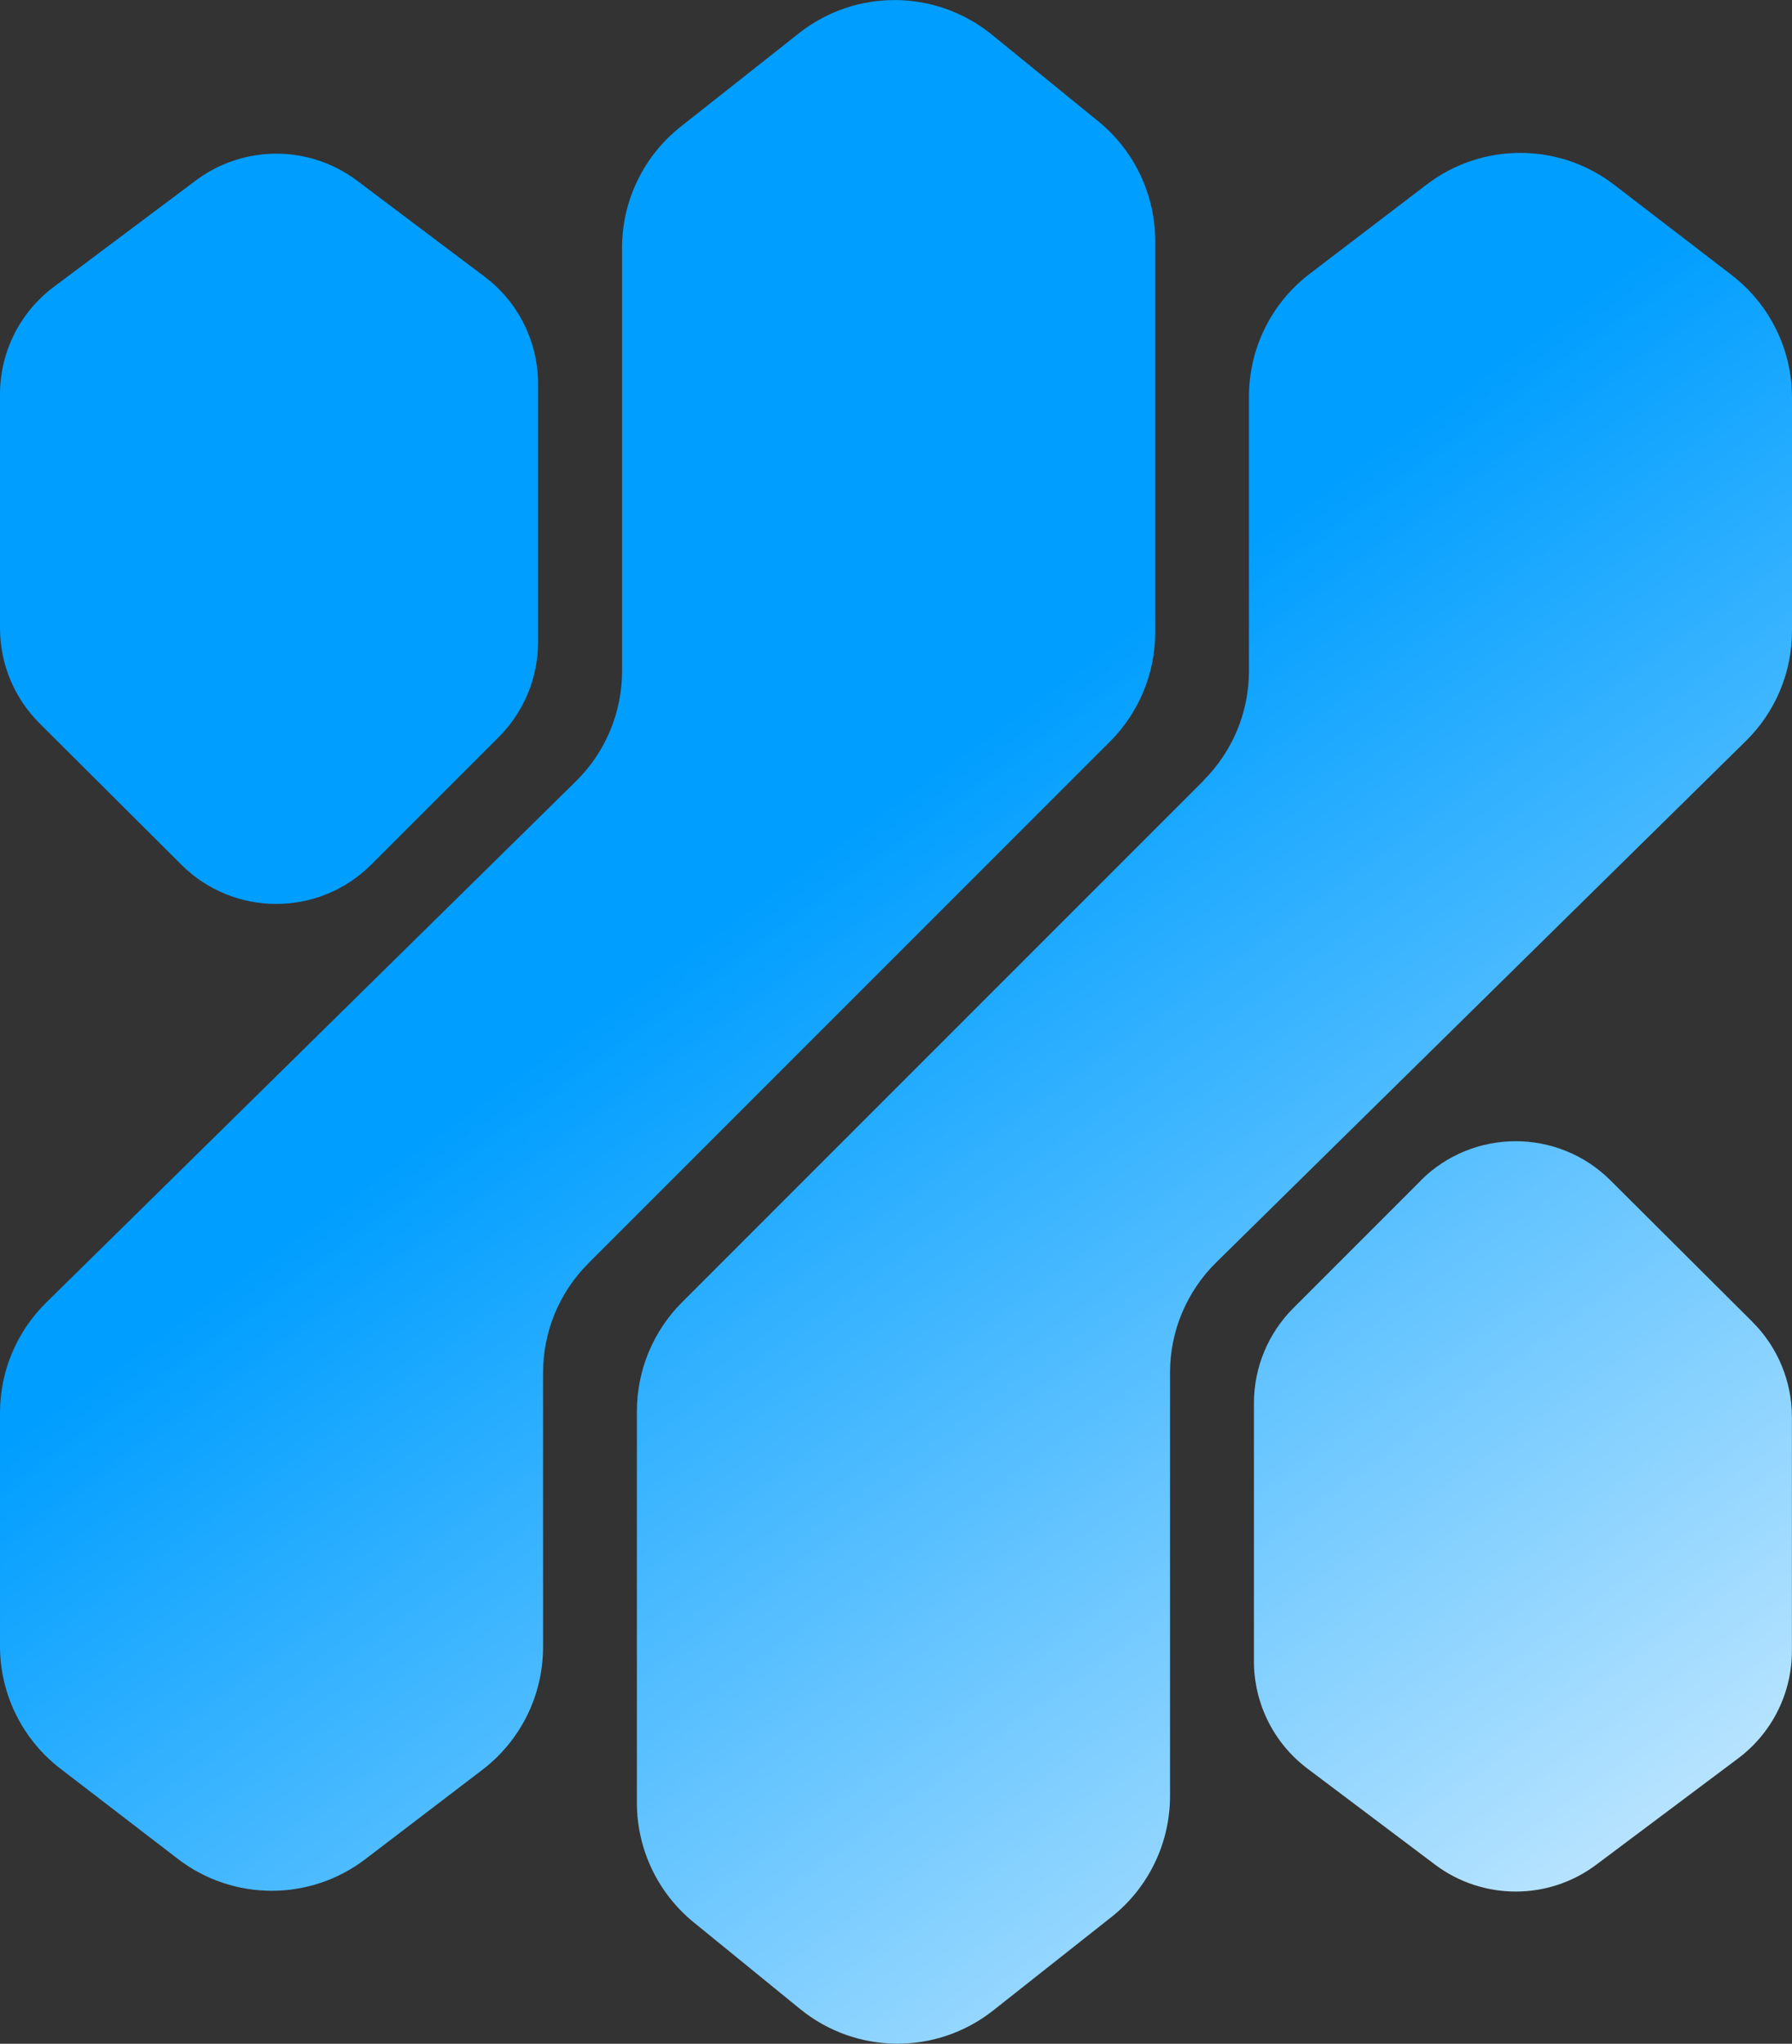
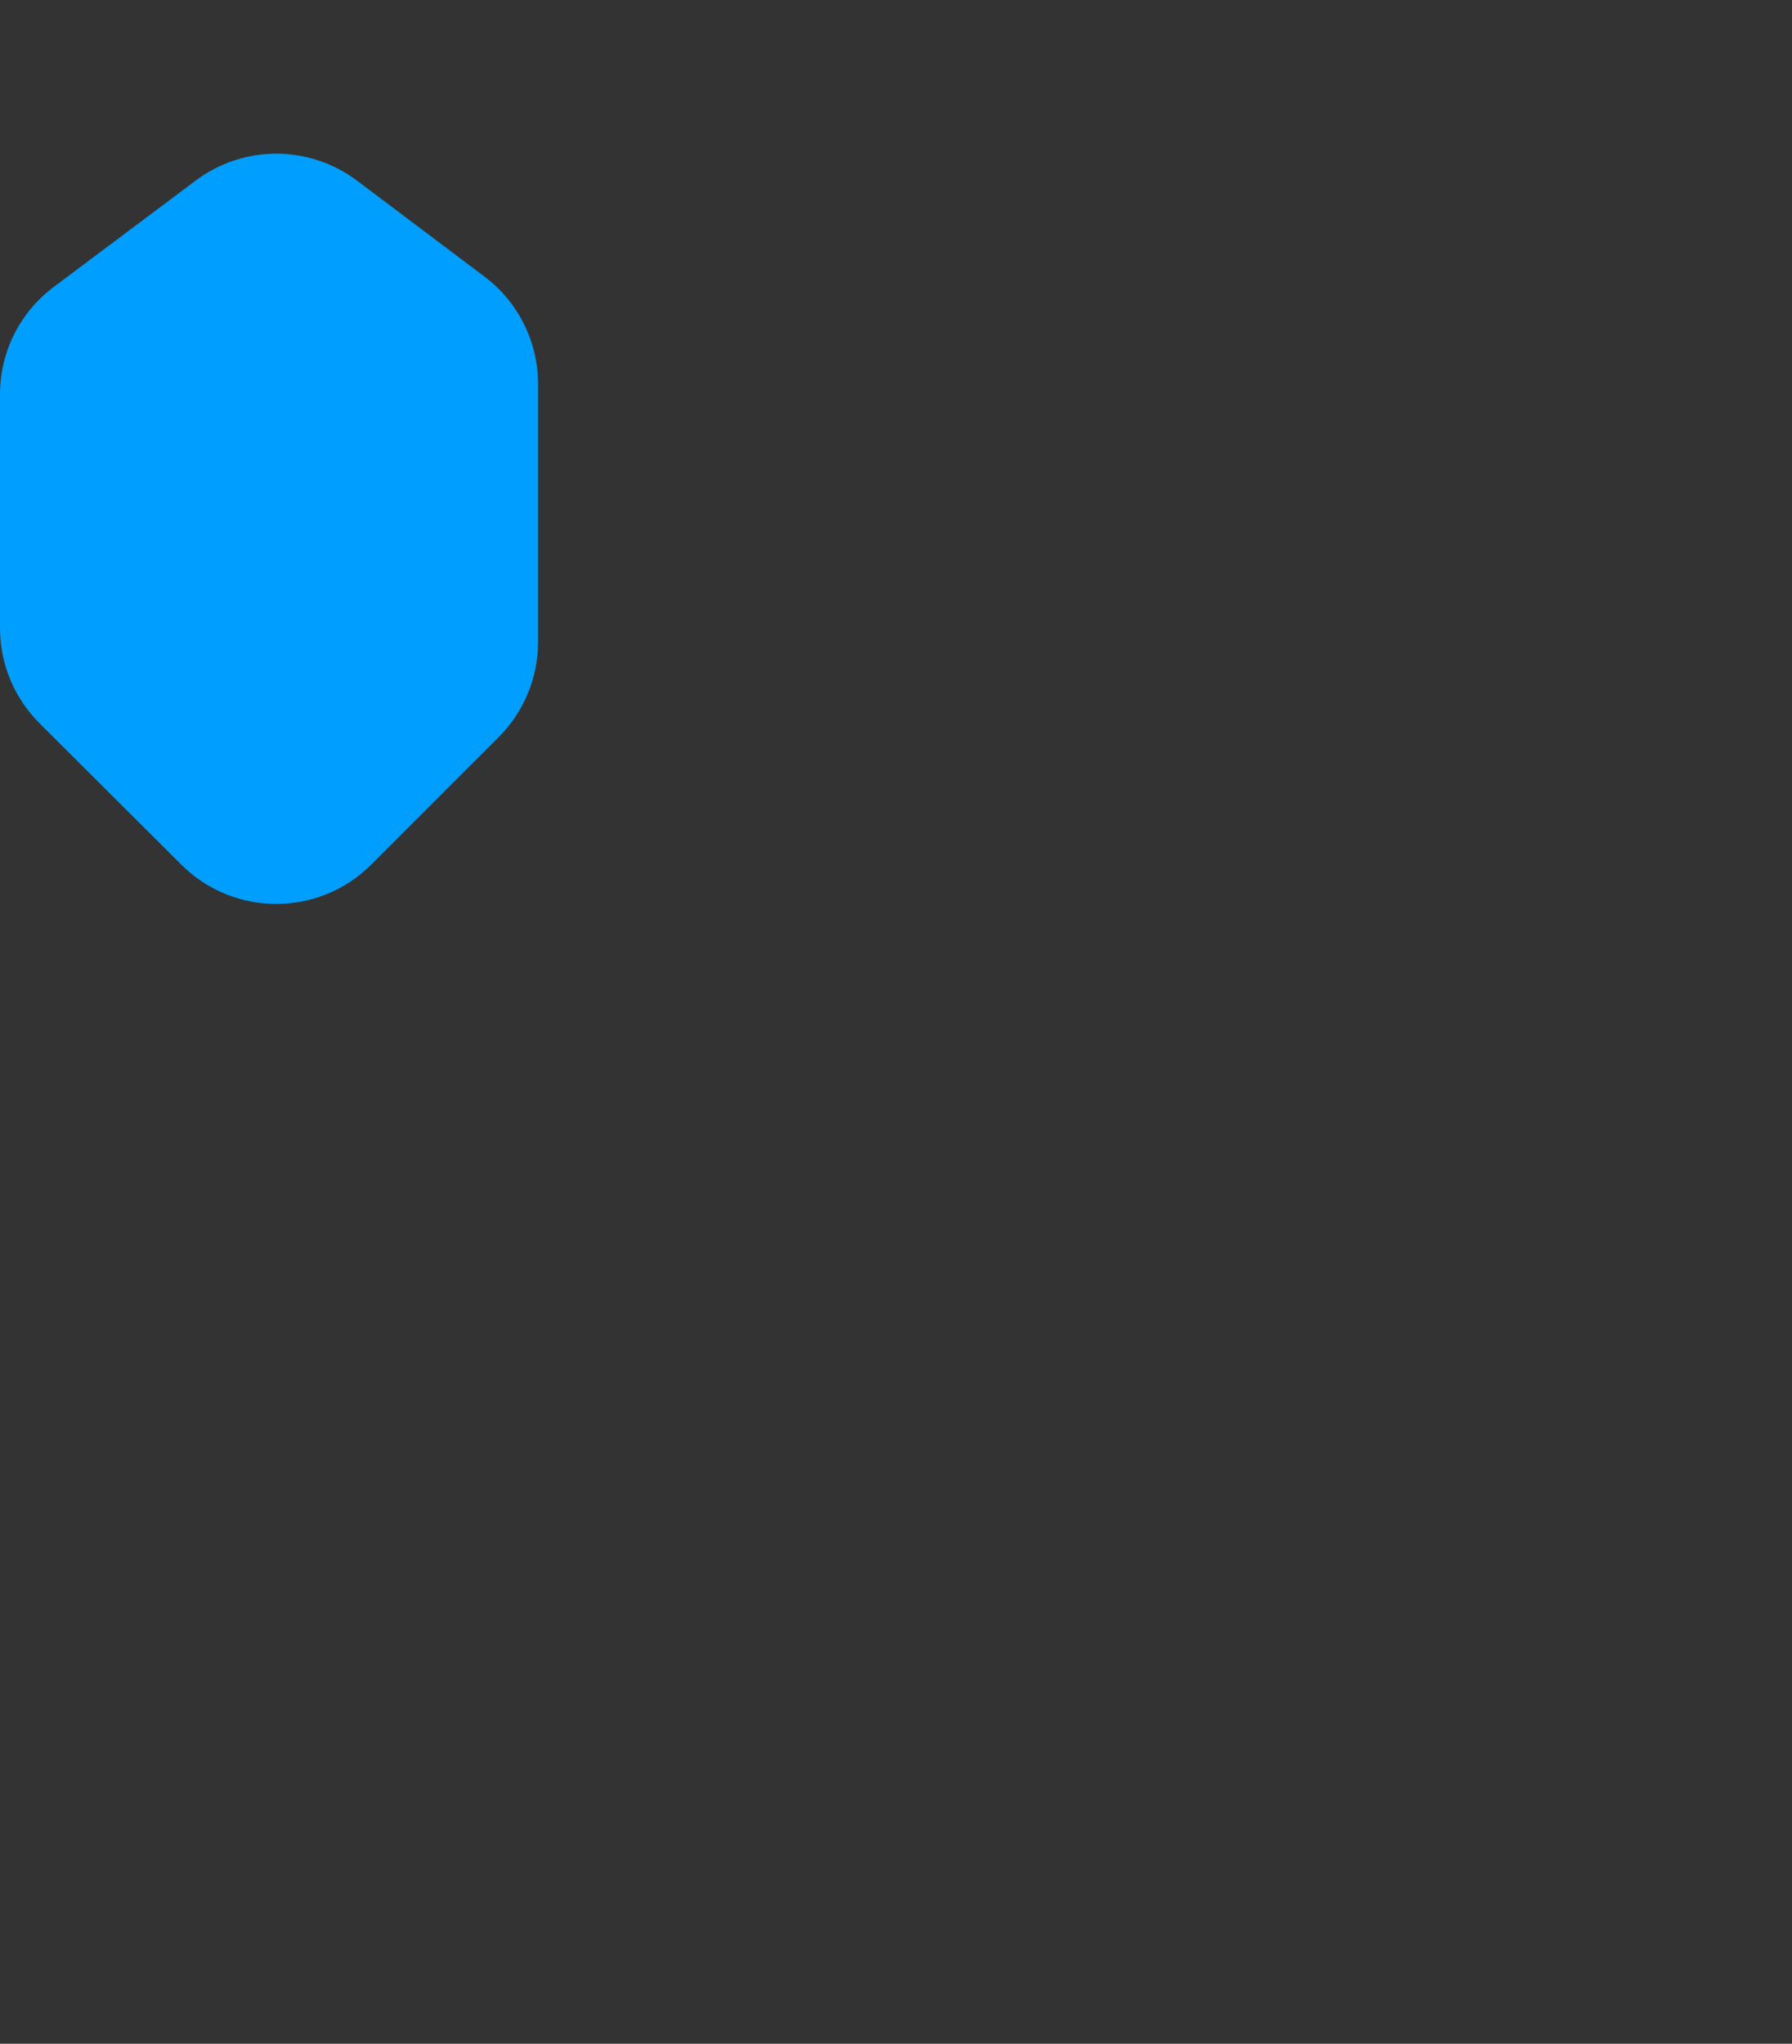
<svg xmlns="http://www.w3.org/2000/svg" xmlns:xlink="http://www.w3.org/1999/xlink" id="Layer_2" data-name="Layer 2" viewBox="0 0 229.57 261.77">
  <rect x="0" y="0" width="229.57" height="261.77" fill="#333333" stroke="none" />
  <defs>
    <style>
      .cls-1 {
        fill: url(#linear-gradient-2);
      }

      .cls-2 {
        fill: url(#linear-gradient-4);
      }

      .cls-3 {
        fill: url(#linear-gradient-3);
      }

      .cls-4 {
        fill: url(#linear-gradient);
      }
    </style>
    <linearGradient id="linear-gradient" x1="256.8" y1="282.24" x2="122.09" y2="96.43" gradientUnits="userSpaceOnUse">
      <stop offset="0" stop-color="#fff" />
      <stop offset="1" stop-color="#009eff" />
    </linearGradient>
    <linearGradient id="linear-gradient-2" x1="257.61" y1="281.65" x2="122.9" y2="95.84" xlink:href="#linear-gradient" />
    <linearGradient id="linear-gradient-3" x1="213.67" y1="313.51" x2="78.96" y2="127.7" xlink:href="#linear-gradient" />
    <linearGradient id="linear-gradient-4" x1="214.39" y1="312.98" x2="79.68" y2="127.18" xlink:href="#linear-gradient" />
  </defs>
  <g id="Layer_3" data-name="Layer 3">
    <g>
-       <path class="cls-4" d="M182.01,151.22l-16.33,16.33c-3.23,3.23-5.04,7.61-5.04,12.17v33.06c0,5.41,2.54,10.5,6.86,13.75l16.33,12.29c6.12,4.6,14.54,4.61,20.66.02l18.18-13.62c4.34-3.25,6.89-8.35,6.89-13.78v-29.94c0-4.57-1.82-8.96-5.06-12.19l-18.18-18.12c-6.72-6.7-17.61-6.69-24.32.02Z" />
      <g>
-         <path class="cls-1" d="M154.22,99.95l-66.84,66.84c-3.71,3.71-5.79,8.73-5.79,13.98v50.13c0,5.94,2.67,11.57,7.28,15.32l13.63,11.1c7.18,5.85,17.46,5.93,24.73.19l15.14-11.96c4.75-3.75,7.52-9.46,7.52-15.51v-54.24c0-5.3,2.13-10.37,5.9-14.09l67.88-66.81c3.78-3.72,5.9-8.79,5.9-14.09v-29.9c0-6.14-2.86-11.94-7.73-15.68l-15.05-11.56c-7.08-5.44-16.93-5.45-24.03-.03l-14.99,11.44c-4.9,3.74-7.77,9.55-7.77,15.71v35.16c0,5.24-2.08,10.27-5.79,13.98Z" />
-         <path class="cls-3" d="M75.36,161.82l66.84-66.84c3.71-3.71,5.79-8.73,5.79-13.98V30.87c0-5.94-2.67-11.57-7.28-15.32l-13.63-11.1c-7.18-5.85-17.46-5.93-24.73-.19l-15.14,11.96c-4.75,3.75-7.52,9.46-7.52,15.51v54.24c0,5.3-2.13,10.37-5.9,14.09L5.9,166.86C2.13,170.57,0,175.65,0,180.95v29.9c0,6.14,2.86,11.94,7.73,15.68l15.05,11.56c7.08,5.44,16.93,5.45,24.03.03l14.99-11.44c4.9-3.74,7.77-9.55,7.77-15.71v-35.16c0-5.24,2.08-10.27,5.79-13.98Z" />
        <path class="cls-2" d="M47.56,110.74l16.33-16.33c3.23-3.23,5.04-7.61,5.04-12.17v-33.06c0-5.41-2.54-10.5-6.86-13.75l-16.33-12.29c-6.12-4.6-14.54-4.61-20.66-.02l-18.18,13.62C2.55,39.99,0,45.09,0,50.51v29.94c0,4.57,1.82,8.96,5.06,12.19l18.18,18.12c6.72,6.7,17.61,6.69,24.32-.02Z" />
      </g>
    </g>
  </g>
</svg>